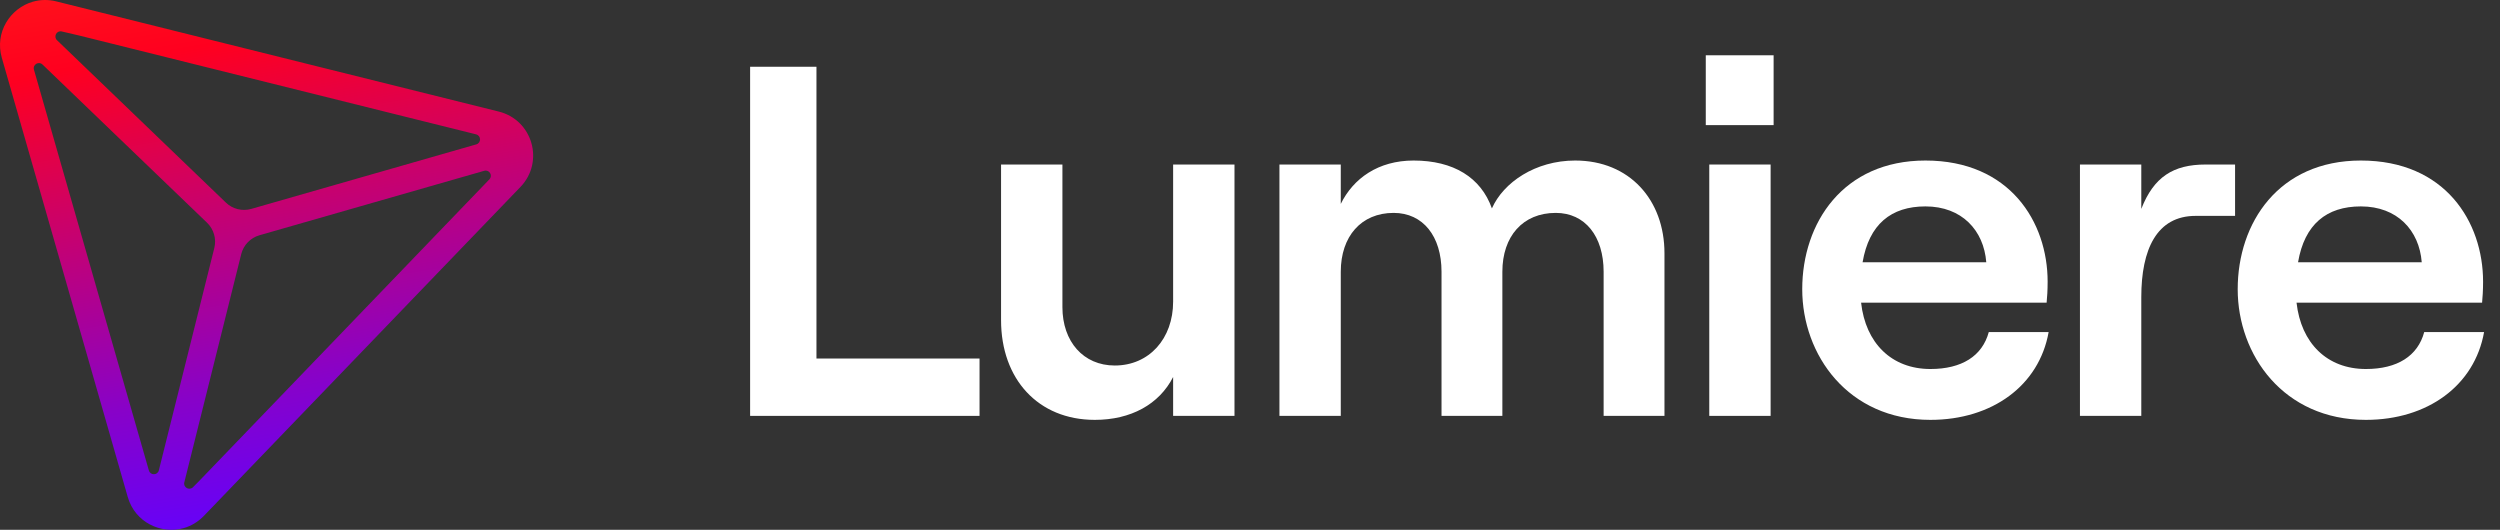
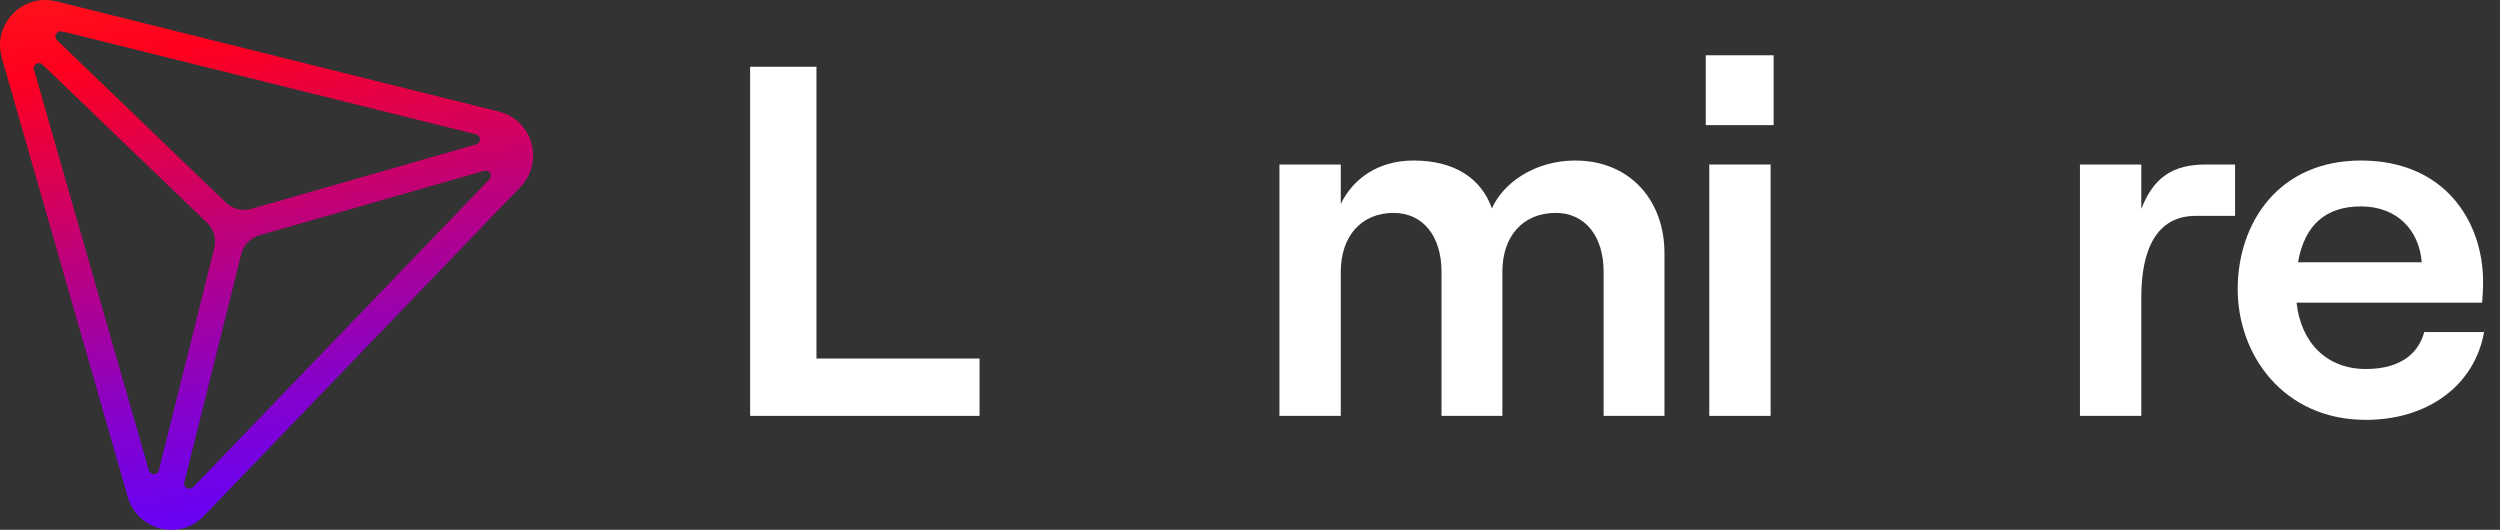
<svg xmlns="http://www.w3.org/2000/svg" width="151" height="32" viewBox="0 0 151 32" fill="none">
  <rect x="0" y="0" width="151" height="32" fill="#333333" stroke="none" />
  <path d="M45.307 25.119H59.164V21.655H49.314V4.032H45.307V25.119Z" fill="white" />
-   <path d="M74.563 9.937H70.857V18.221C70.857 20.45 69.411 22.077 67.333 22.077C65.435 22.077 64.17 20.631 64.17 18.552V9.937H60.464V19.335C60.464 22.89 62.694 25.36 66.128 25.36C68.297 25.36 70.014 24.427 70.857 22.77V25.119H74.563V9.937Z" fill="white" />
  <path d="M77.278 25.119H80.983V16.413C80.983 14.274 82.218 12.859 84.176 12.859C85.954 12.859 87.068 14.274 87.068 16.413V25.119H90.743V16.413C90.743 14.274 91.978 12.859 93.967 12.859C95.744 12.859 96.859 14.274 96.859 16.413V25.119H100.534V15.299C100.534 12.075 98.425 9.696 95.142 9.696C92.732 9.696 90.804 11.021 90.111 12.588C89.448 10.72 87.791 9.696 85.381 9.696C83.242 9.696 81.736 10.78 80.983 12.316V9.937H77.278V25.119Z" fill="white" />
  <path d="M103.029 3.339V7.557H107.126V3.339H103.029ZM103.24 25.119H106.945V9.937H103.24V25.119Z" fill="white" />
-   <path d="M120.122 20.058C119.73 21.504 118.495 22.288 116.597 22.288C114.248 22.288 112.681 20.721 112.41 18.281H123.616C123.647 17.98 123.677 17.528 123.677 17.016C123.677 13.401 121.387 9.696 116.296 9.696C111.326 9.696 108.855 13.461 108.855 17.468C108.855 21.444 111.627 25.36 116.597 25.36C120.333 25.36 123.165 23.282 123.737 20.058H120.122ZM116.296 12.467C118.495 12.467 119.821 13.913 119.971 15.841H112.5C112.892 13.552 114.217 12.467 116.296 12.467Z" fill="white" />
  <path d="M134.998 13.039V9.937H133.22C131.262 9.937 130.087 10.69 129.334 12.618V9.937H125.629V25.119H129.334V17.95C129.334 15.058 130.268 13.039 132.618 13.039H134.998Z" fill="white" />
  <path d="M146.423 20.058C146.032 21.504 144.797 22.288 142.899 22.288C140.549 22.288 138.983 20.721 138.711 18.281H149.918C149.948 17.98 149.978 17.528 149.978 17.016C149.978 13.401 147.689 9.696 142.597 9.696C137.627 9.696 135.157 13.461 135.157 17.468C135.157 21.444 137.928 25.36 142.899 25.36C146.634 25.36 149.466 23.282 150.038 20.058H146.423ZM142.597 12.467C144.797 12.467 146.122 13.913 146.273 15.841H138.802C139.193 13.552 140.519 12.467 142.597 12.467Z" fill="white" />
  <path d="M30.129 6.74L3.398 0.084C2.905 -0.039 2.424 -0.022 1.986 0.103C0.614 0.497 -0.331 1.955 0.109 3.489L7.716 30.019C8.156 31.553 9.73 32.289 11.102 31.895C11.54 31.77 11.959 31.528 12.313 31.161L31.438 11.289C32.894 9.772 32.169 7.248 30.129 6.74ZM28.767 8.721L15.178 12.617C14.635 12.773 14.05 12.629 13.643 12.236L3.443 2.429C3.215 2.209 3.421 1.828 3.729 1.9C4.147 1.996 4.564 2.094 4.723 2.132C4.769 2.143 4.814 2.154 4.86 2.165L28.616 8.08C28.62 8.081 28.673 8.094 28.758 8.116C29.068 8.195 29.074 8.633 28.767 8.721ZM8.992 28.417L2.051 4.209C1.963 3.902 2.338 3.677 2.567 3.897L12.505 13.453C12.915 13.847 13.082 14.429 12.944 14.98L9.595 28.406C9.518 28.717 9.081 28.725 8.992 28.417ZM11.133 29.13L14.57 15.35C14.707 14.8 15.126 14.366 15.672 14.209L29.248 10.316C29.554 10.228 29.781 10.601 29.56 10.832L29.552 10.84L12.062 29.017C12.037 29.042 12.013 29.068 11.988 29.093C11.928 29.154 11.804 29.28 11.657 29.427C11.434 29.651 11.055 29.439 11.133 29.13Z" fill="url(#paint0_linear_12556_15667)" />
  <defs>
    <linearGradient id="paint0_linear_12556_15667" x1="8.562" y1="-34.849" x2="21.052" y2="38.222" gradientUnits="userSpaceOnUse">
      <stop offset="0.193" stop-color="#FF560E" />
      <stop offset="0.509" stop-color="#FF001F" />
      <stop offset="0.79" stop-color="#8802C8" />
      <stop offset="0.909" stop-color="#6202FE" />
    </linearGradient>
  </defs>
</svg>